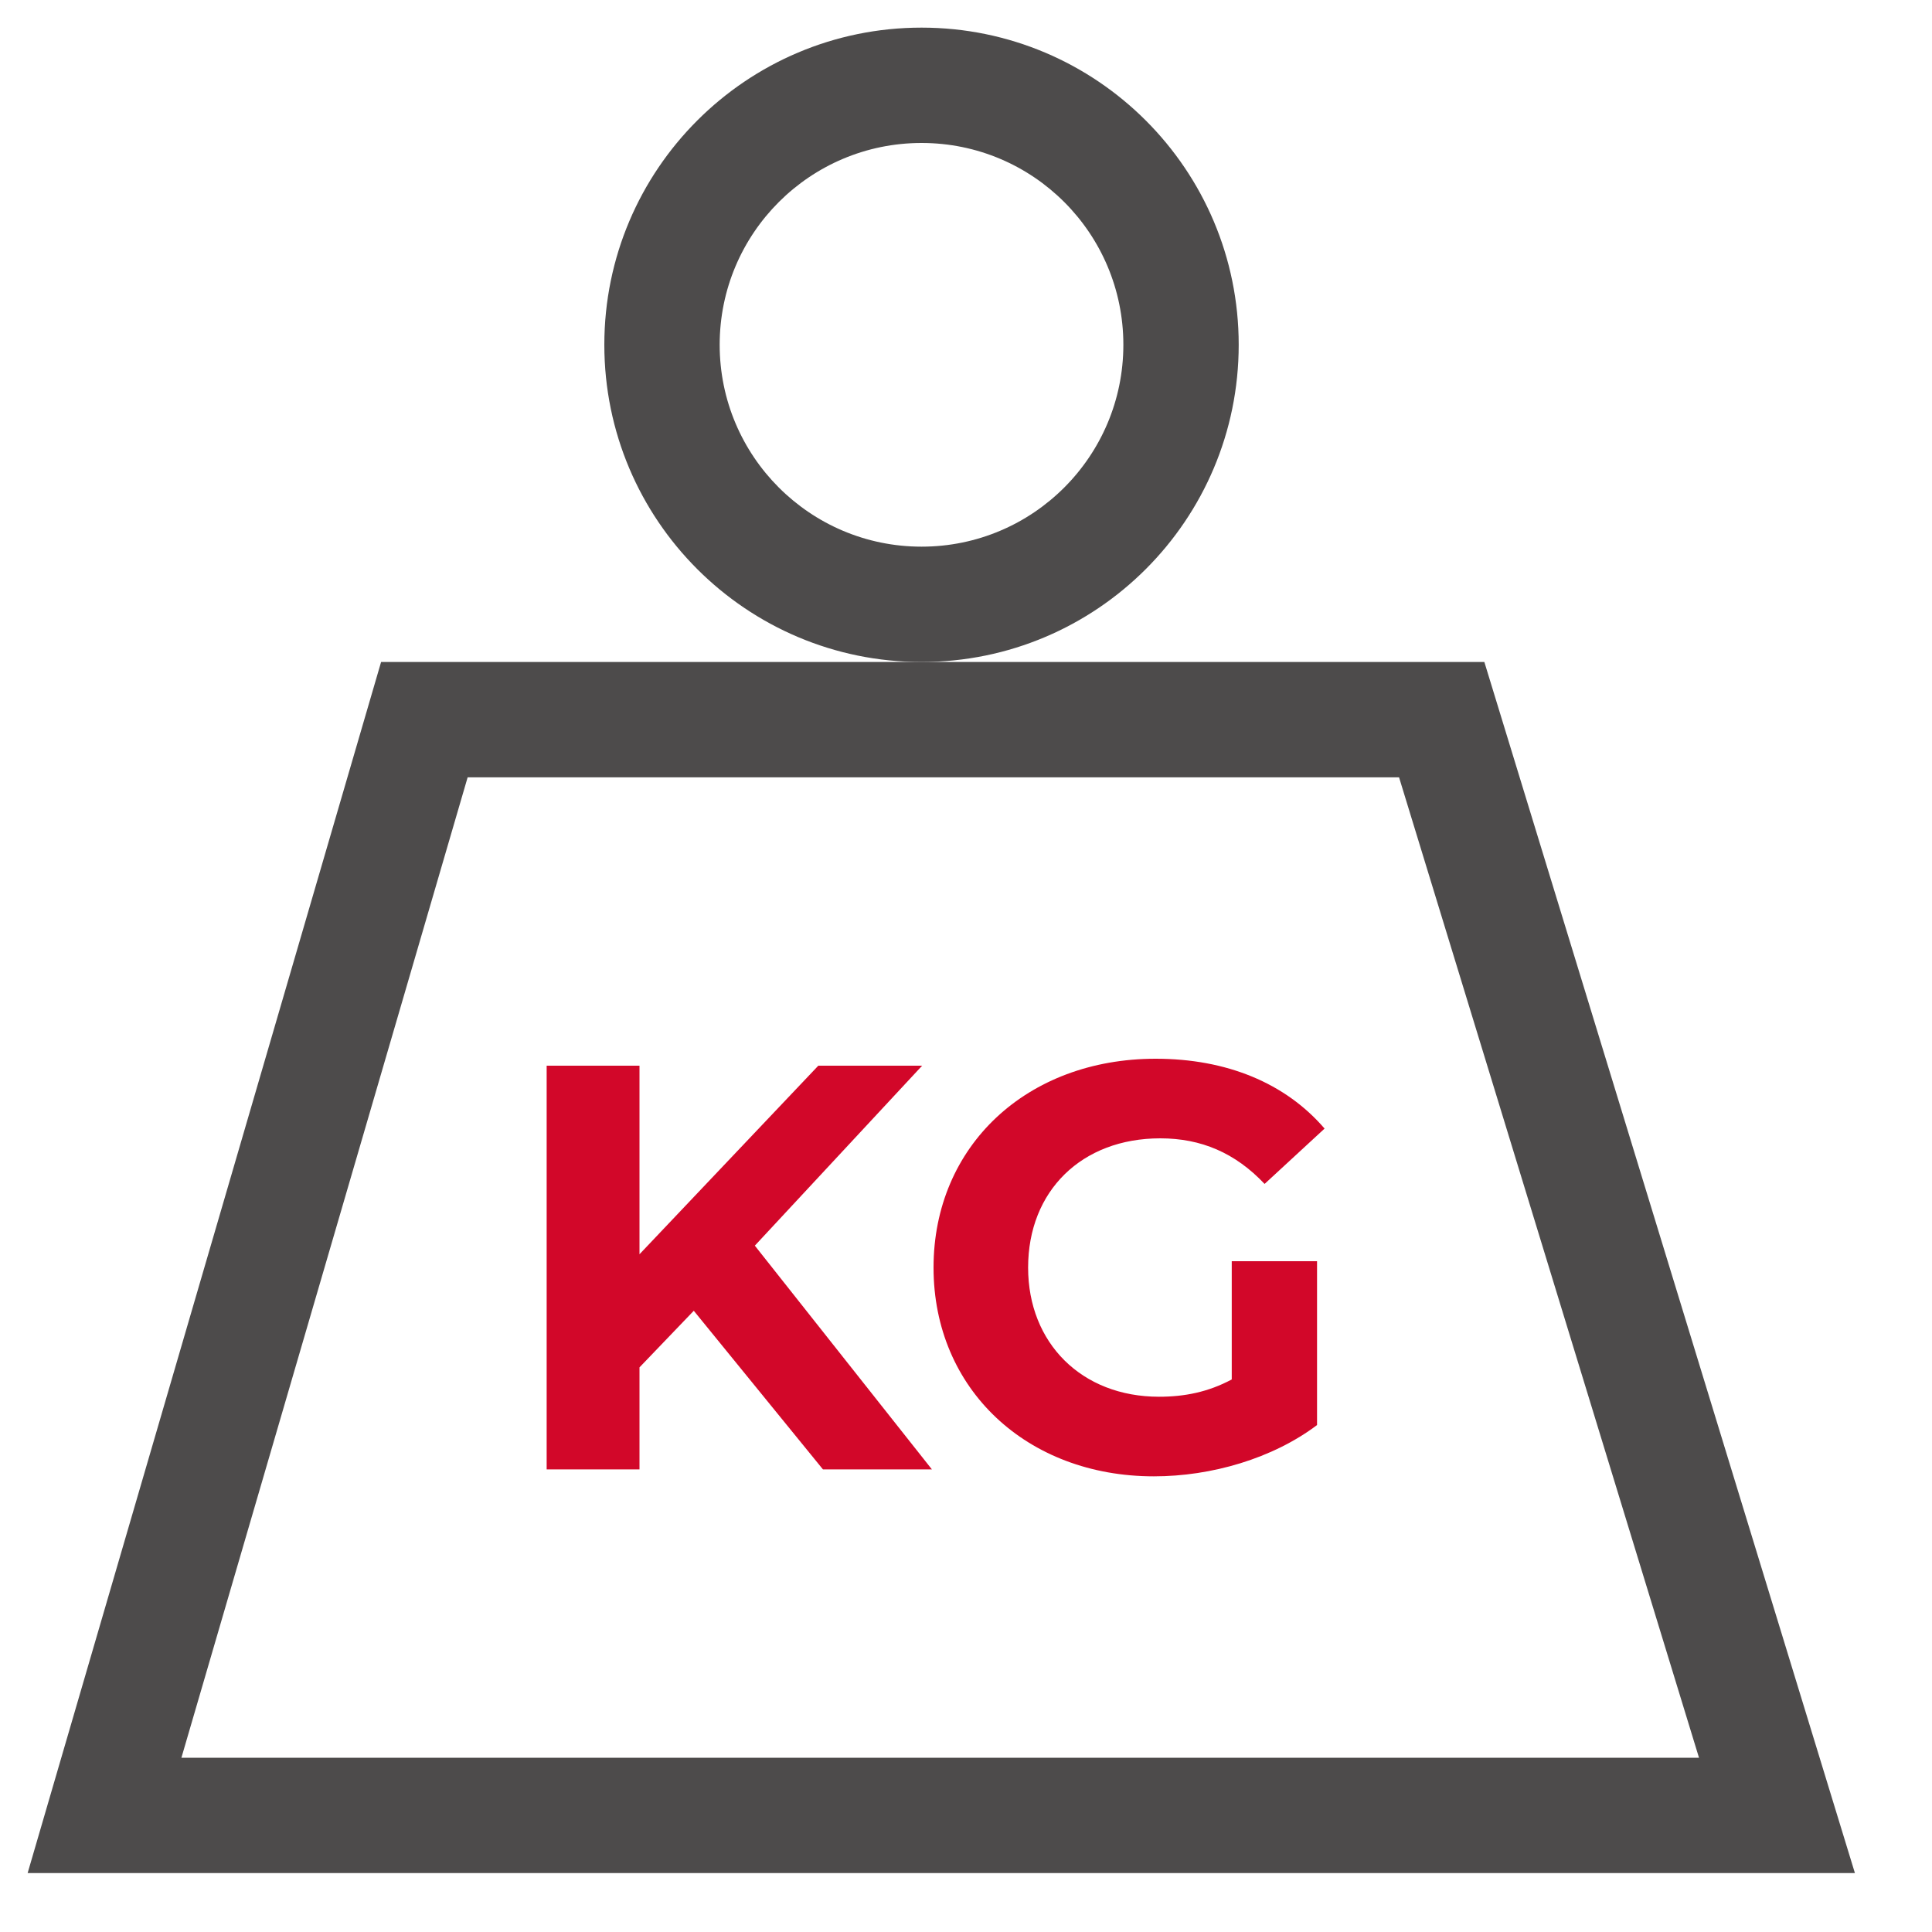
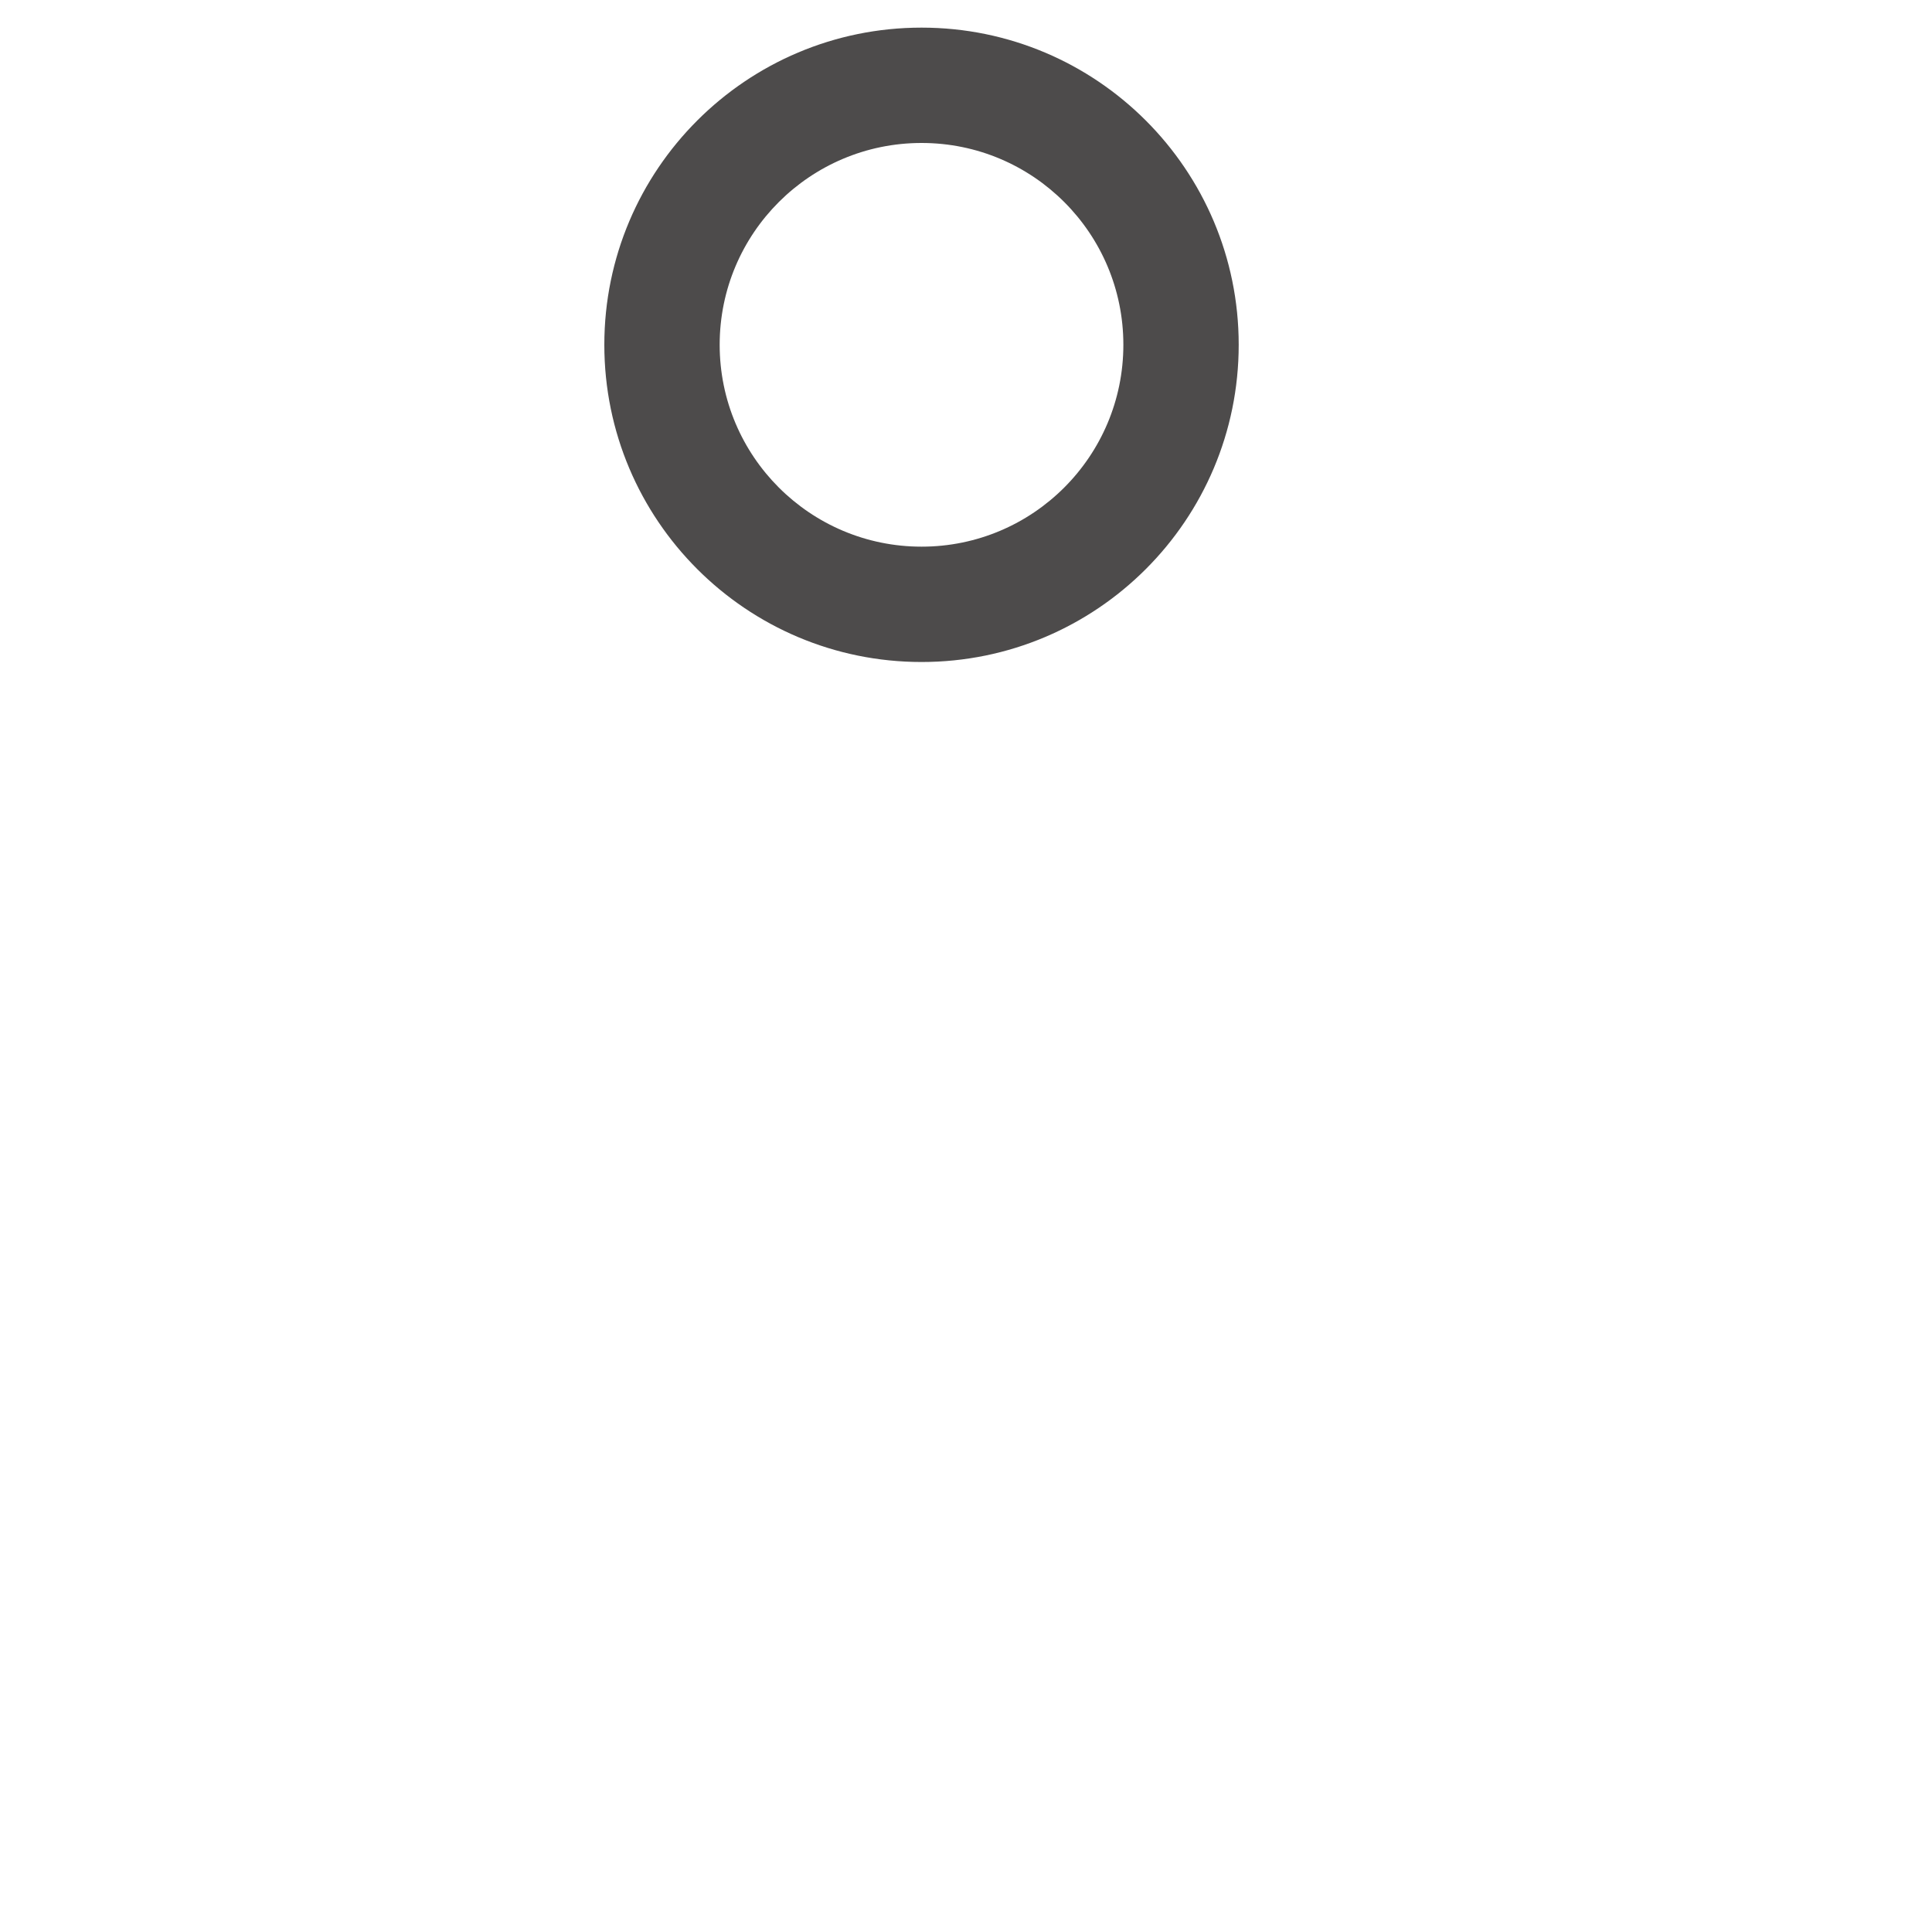
<svg xmlns="http://www.w3.org/2000/svg" width="20" height="20" viewBox="0 0 20 20" fill="none">
-   <path d="M8.519 15.211H9.647L7.814 12.895L9.546 11.032H8.471L6.62 12.984V11.032H5.659V15.211H6.62V14.155L7.182 13.569L8.519 15.211Z" fill="#D20729" />
-   <path d="M12.751 14.28C12.506 14.411 12.261 14.459 11.998 14.459C11.198 14.459 10.643 13.904 10.643 13.122C10.643 12.328 11.198 11.784 12.011 11.784C12.434 11.784 12.787 11.934 13.091 12.256L13.712 11.683C13.306 11.211 12.697 10.96 11.963 10.96C10.631 10.96 9.664 11.862 9.664 13.122C9.664 14.381 10.631 15.283 11.945 15.283C12.542 15.283 13.175 15.098 13.634 14.752V13.056H12.751V14.28Z" fill="#D20729" />
-   <path fill-rule="evenodd" clip-rule="evenodd" d="M3.945 6.853H15.366L19.202 19.39H0.286L3.945 6.853ZM4.841 8.047L1.878 18.196H17.588L14.483 8.047H4.841Z" fill="#4D4B4B" />
  <path fill-rule="evenodd" clip-rule="evenodd" d="M9.54 5.659C10.694 5.659 11.629 4.723 11.629 3.569C11.629 2.415 10.694 1.48 9.54 1.48C8.386 1.48 7.45 2.415 7.45 3.569C7.45 4.723 8.386 5.659 9.54 5.659ZM9.54 6.853C11.353 6.853 12.823 5.383 12.823 3.569C12.823 1.756 11.353 0.286 9.54 0.286C7.726 0.286 6.256 1.756 6.256 3.569C6.256 5.383 7.726 6.853 9.54 6.853Z" fill="#4D4B4B" />
</svg>